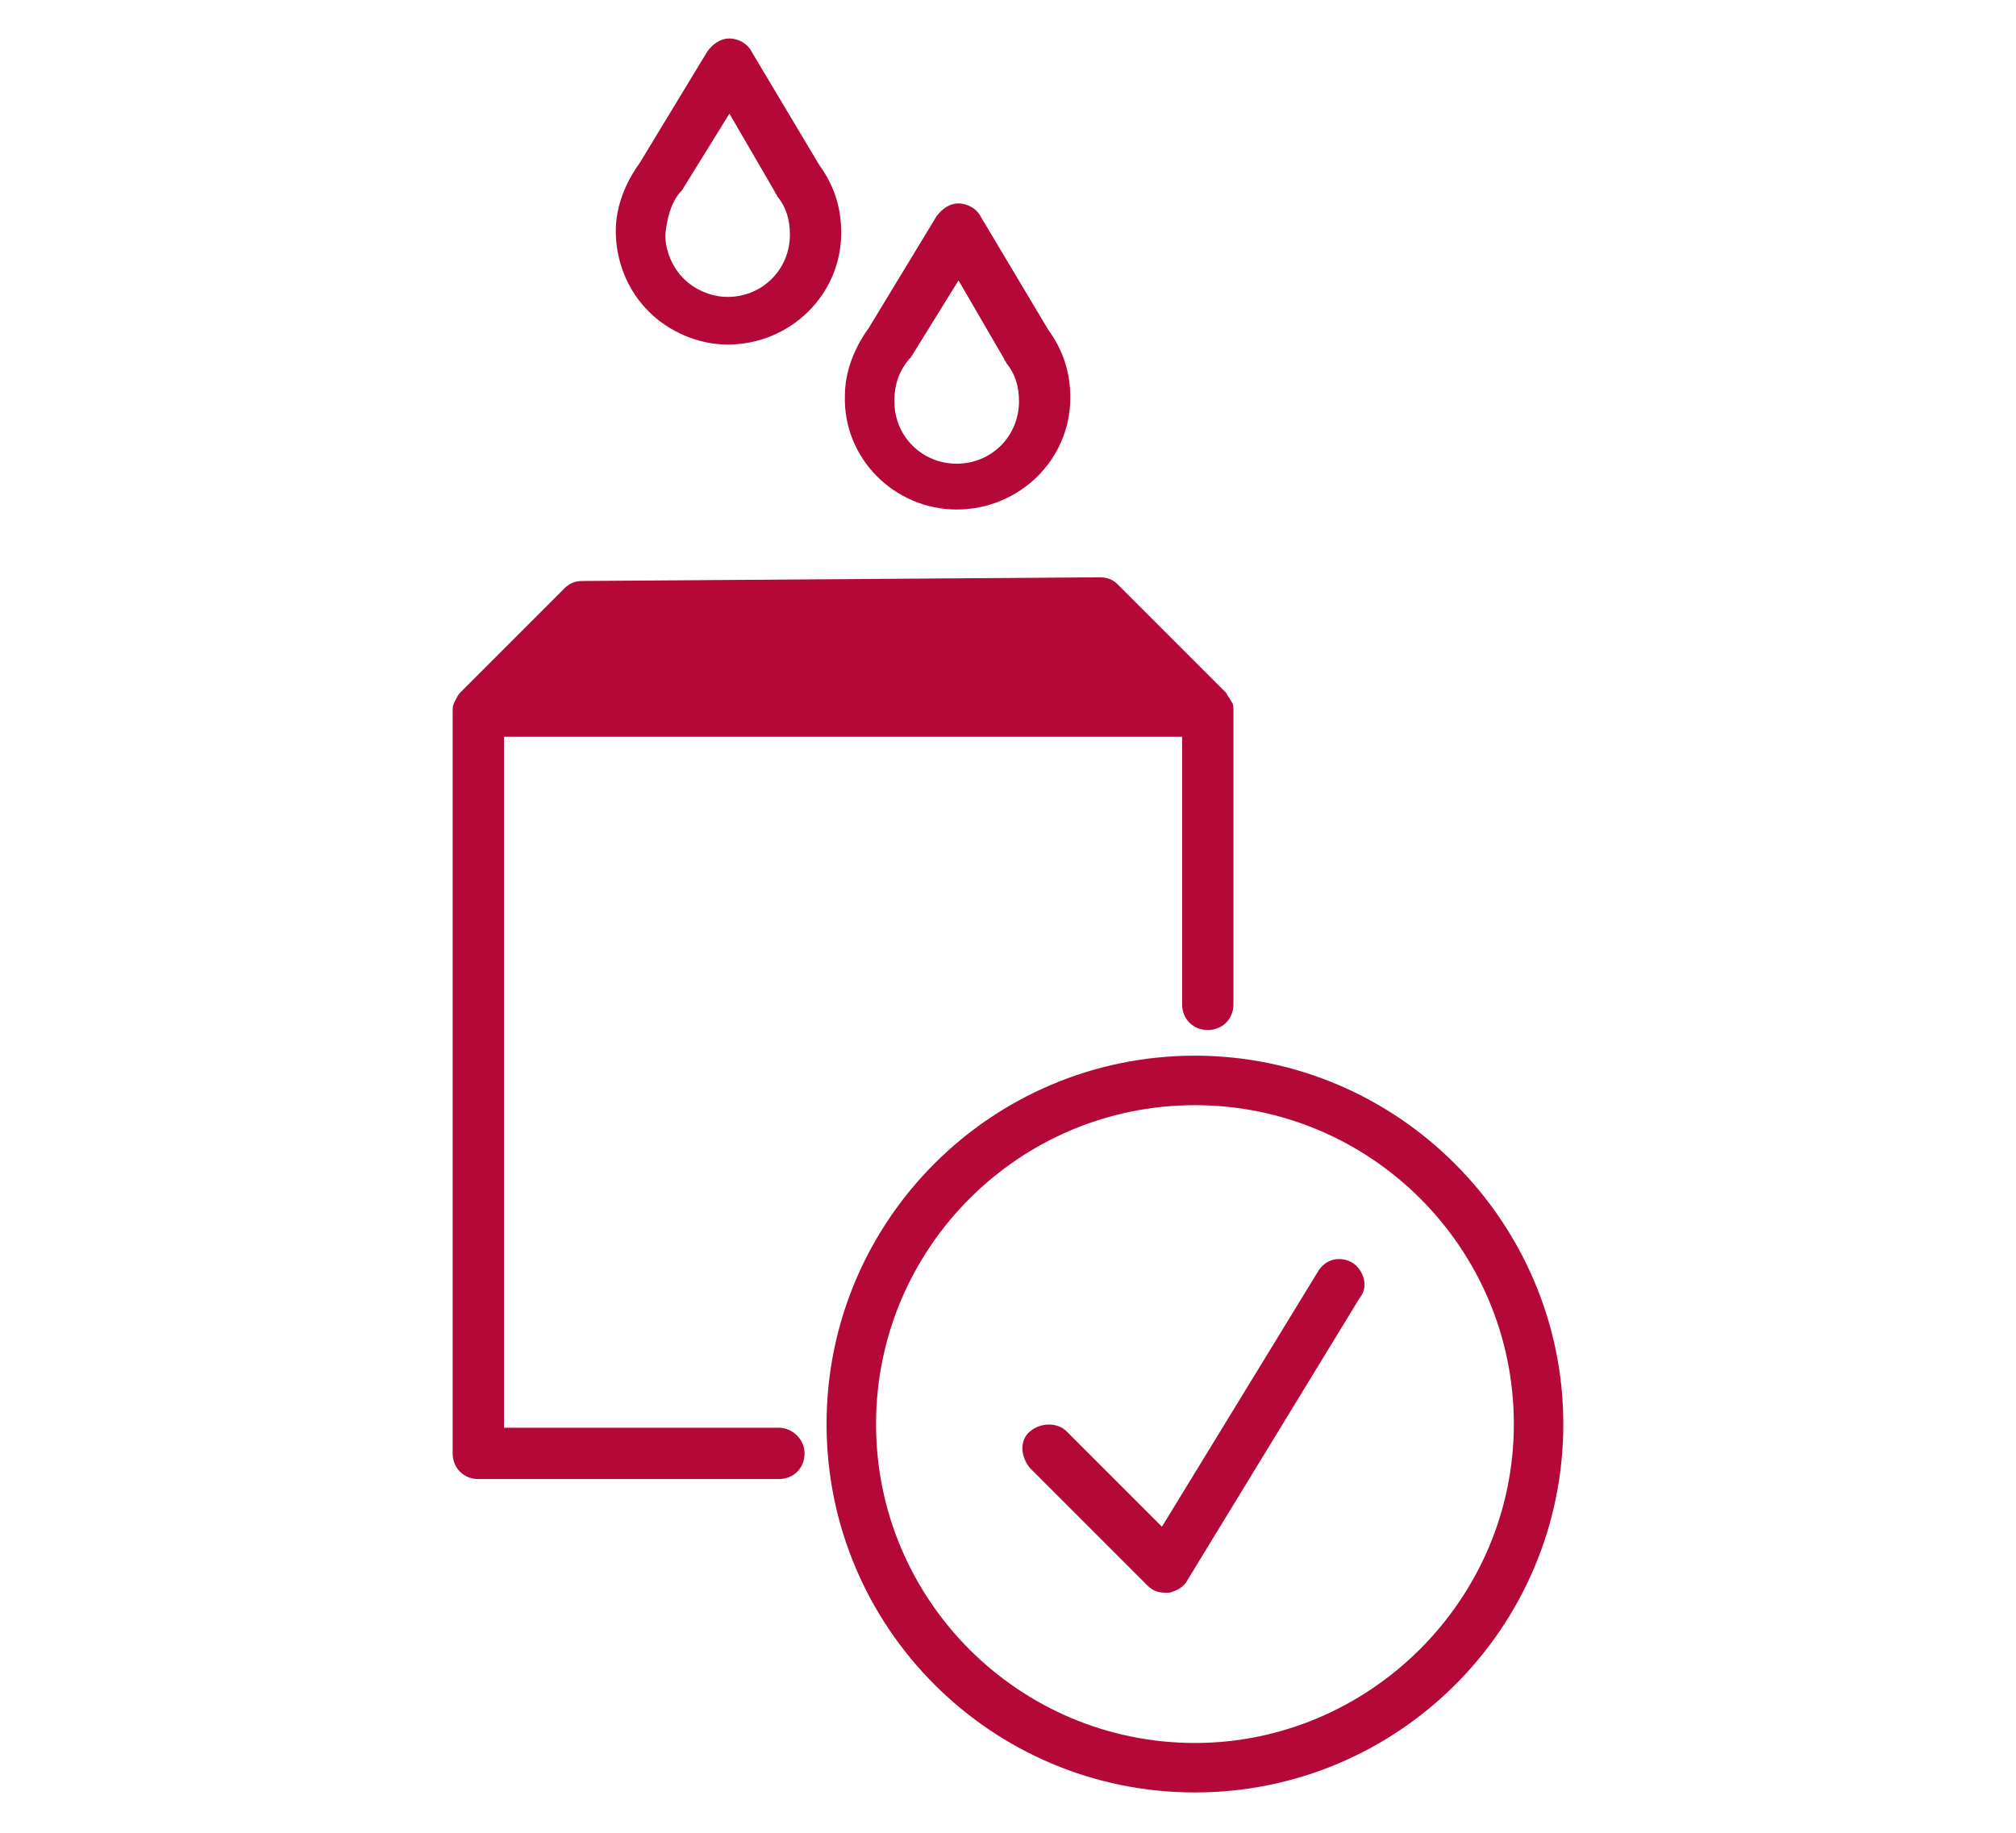
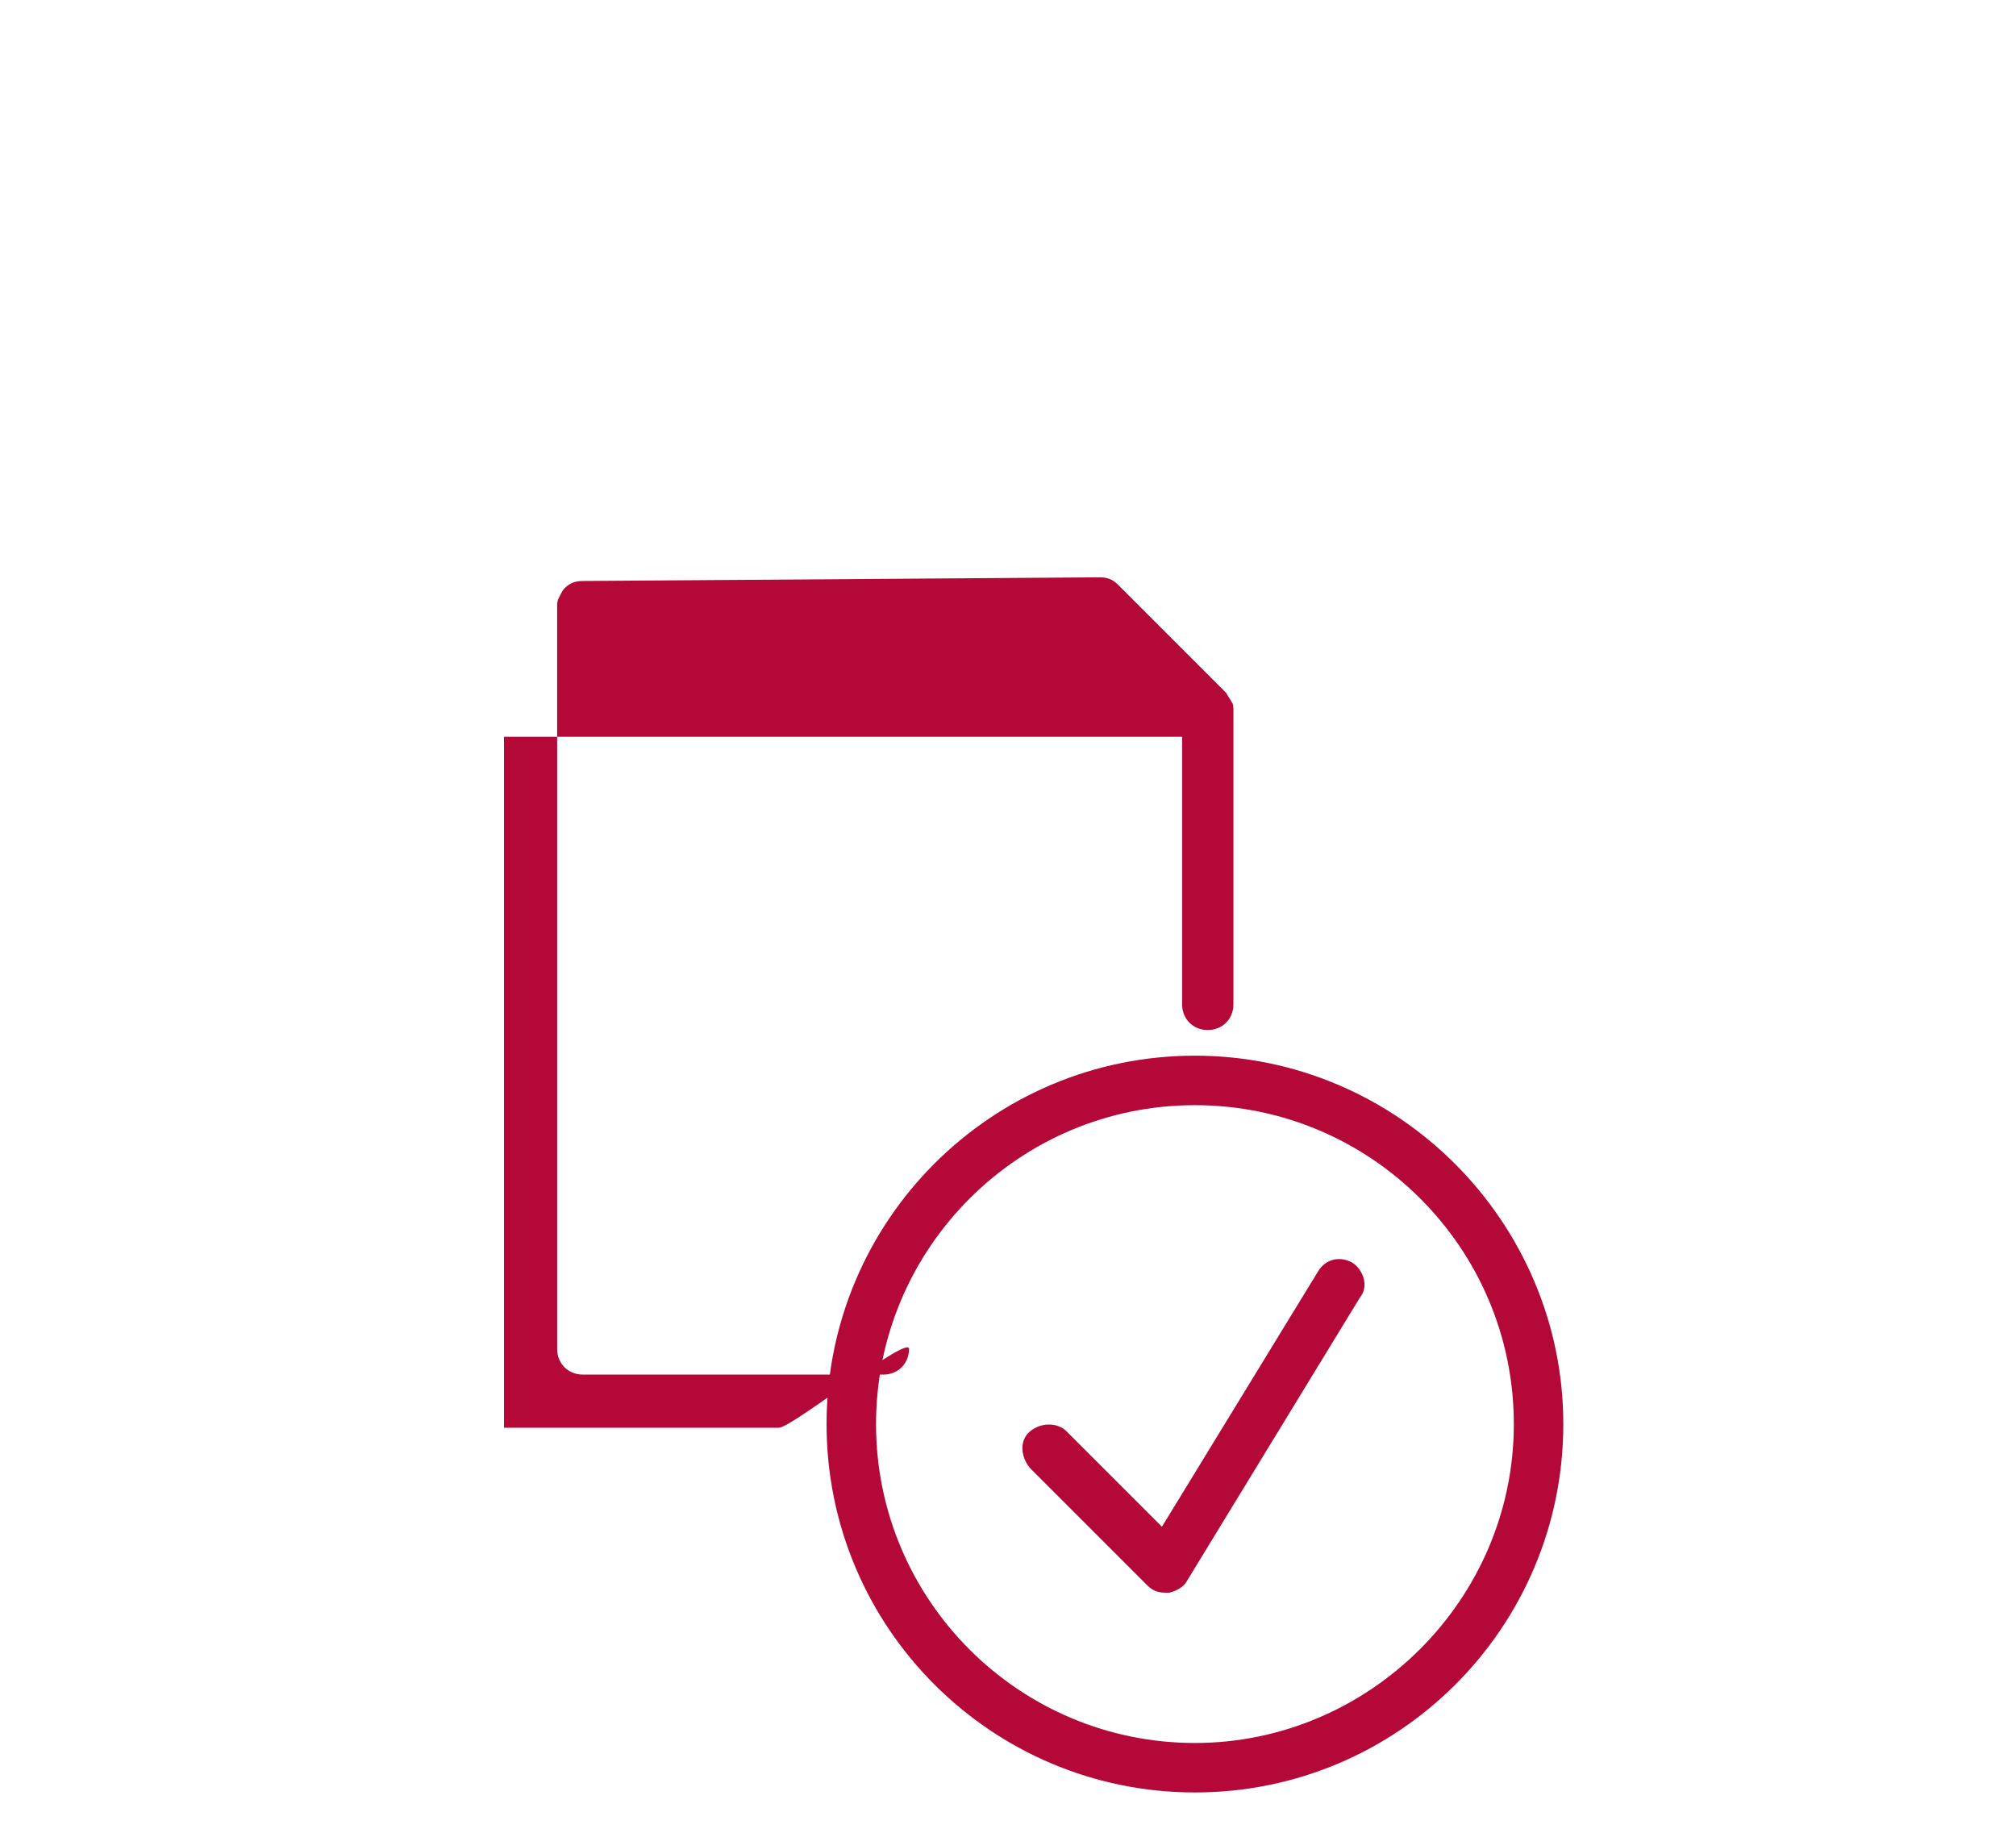
<svg xmlns="http://www.w3.org/2000/svg" version="1.1" id="Layer_1" x="0px" y="0px" viewBox="0 0 110 100" style="enable-background:new 0 0 110 100;" xml:space="preserve">
  <style type="text/css">
	.st0{fill:#B30838;}
</style>
  <g>
-     <path class="st0" d="M39.7,18.8C39.7,18.8,39.8,18.8,39.7,18.8c3.4,0,6.2-2.7,6.2-6.1c0-1.4-0.4-2.6-1.2-3.7L41,2.8   c-0.2-0.4-0.7-0.7-1.2-0.7c0,0,0,0,0,0c-0.5,0-0.9,0.3-1.2,0.7l-3.7,6.1c-0.8,1.1-1.3,2.4-1.3,3.7c0,1.6,0.6,3.2,1.8,4.4   C36.5,18.1,38.1,18.8,39.7,18.8z M37.1,10.5c0,0,0.1-0.1,0.1-0.1l2.6-4.2l2.5,4.3c0,0.1,0.1,0.1,0.1,0.2c0.5,0.6,0.7,1.3,0.7,2.1   c0,1.9-1.5,3.4-3.4,3.4c0,0,0,0,0,0c-0.9,0-1.8-0.4-2.4-1c-0.6-0.6-1-1.5-1-2.4C36.4,11.9,36.6,11.1,37.1,10.5z" />
-     <path class="st0" d="M52.2,27.8C52.2,27.8,52.2,27.8,52.2,27.8c3.4,0,6.2-2.7,6.2-6.1c0-1.4-0.4-2.6-1.2-3.7l-3.7-6.2   c-0.2-0.4-0.7-0.7-1.2-0.7c0,0,0,0,0,0c-0.5,0-0.9,0.3-1.2,0.7l-3.7,6.1c-0.8,1.1-1.3,2.4-1.3,3.7C46,25,48.8,27.8,52.2,27.8z    M49.6,19.6c0,0,0.1-0.1,0.1-0.1l2.6-4.2l2.5,4.3c0,0.1,0.1,0.1,0.1,0.2c0.5,0.6,0.7,1.3,0.7,2.1c0,1.9-1.5,3.4-3.4,3.4   c-1.9,0-3.4-1.5-3.4-3.4C48.8,20.9,49.1,20.2,49.6,19.6z" />
-     <path class="st0" d="M42.5,77.9h-15V40.2h37v14.6c0,0.8,0.6,1.4,1.4,1.4c0.8,0,1.4-0.6,1.4-1.4v-16c0,0,0,0,0,0   c0-0.2,0-0.4-0.1-0.5c-0.1-0.2-0.2-0.3-0.3-0.5L61,31.9c-0.3-0.3-0.6-0.4-1-0.4l-28.2,0.2c-0.4,0-0.7,0.1-1,0.4l-5.7,5.7   c-0.1,0.1-0.2,0.3-0.3,0.5c-0.1,0.2-0.1,0.3-0.1,0.5v40.5c0,0.8,0.6,1.4,1.4,1.4h16.4c0.8,0,1.4-0.6,1.4-1.4S43.2,77.9,42.5,77.9z" />
+     <path class="st0" d="M42.5,77.9h-15V40.2h37v14.6c0,0.8,0.6,1.4,1.4,1.4c0.8,0,1.4-0.6,1.4-1.4v-16c0,0,0,0,0,0   c0-0.2,0-0.4-0.1-0.5c-0.1-0.2-0.2-0.3-0.3-0.5L61,31.9c-0.3-0.3-0.6-0.4-1-0.4l-28.2,0.2c-0.4,0-0.7,0.1-1,0.4c-0.1,0.1-0.2,0.3-0.3,0.5c-0.1,0.2-0.1,0.3-0.1,0.5v40.5c0,0.8,0.6,1.4,1.4,1.4h16.4c0.8,0,1.4-0.6,1.4-1.4S43.2,77.9,42.5,77.9z" />
    <path class="st0" d="M65.2,57.6c-11.1,0-20.1,9-20.1,20.1c0,11.1,9,20.1,20.1,20.1c11.1,0,20.1-9,20.1-20.1   C85.3,66.7,76.3,57.6,65.2,57.6z M65.2,95.1c-9.6,0-17.4-7.8-17.4-17.4s7.8-17.4,17.4-17.4s17.4,7.8,17.4,17.4S74.7,95.1,65.2,95.1   z" />
    <path class="st0" d="M73.8,68.9c-0.7-0.4-1.5-0.2-1.9,0.5l-8.5,13.9l-5.2-5.2c-0.5-0.5-1.4-0.5-2,0s-0.5,1.4,0,2l6.4,6.4   c0.3,0.3,0.6,0.4,1,0.4c0.1,0,0.1,0,0.2,0c0.4-0.1,0.8-0.3,1-0.7l9.4-15.4C74.7,70.2,74.4,69.3,73.8,68.9z" />
  </g>
</svg>